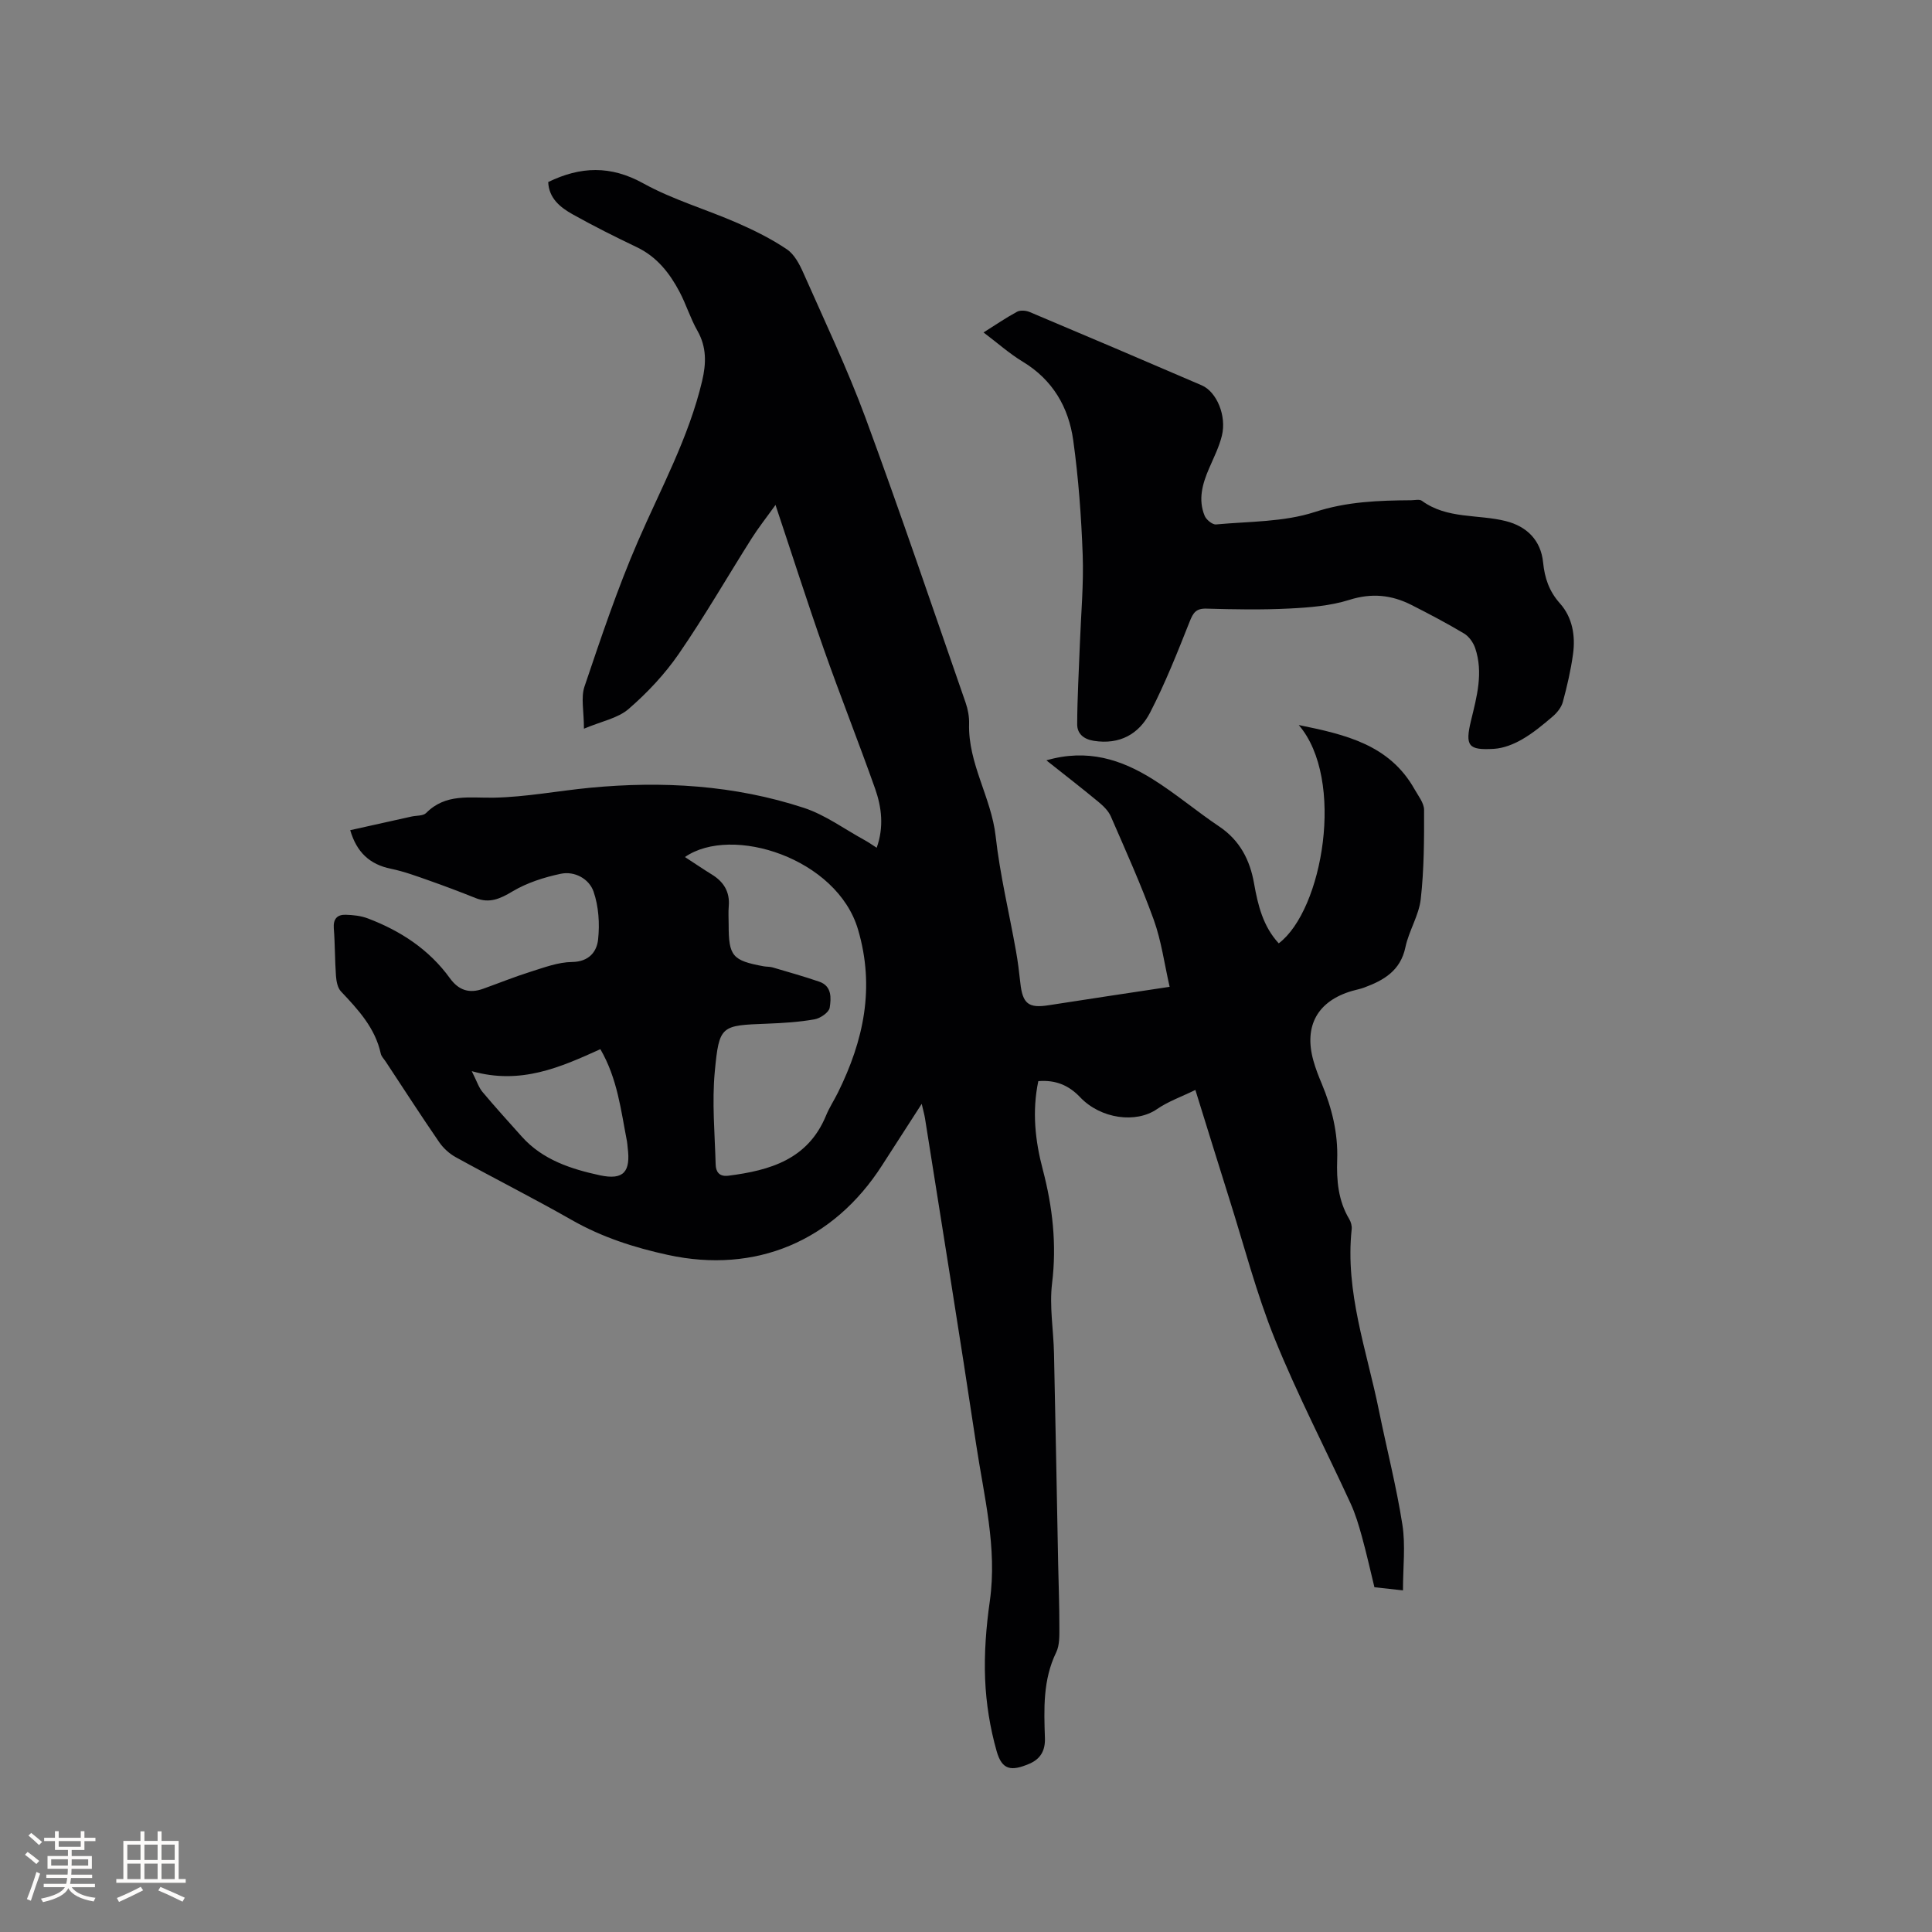
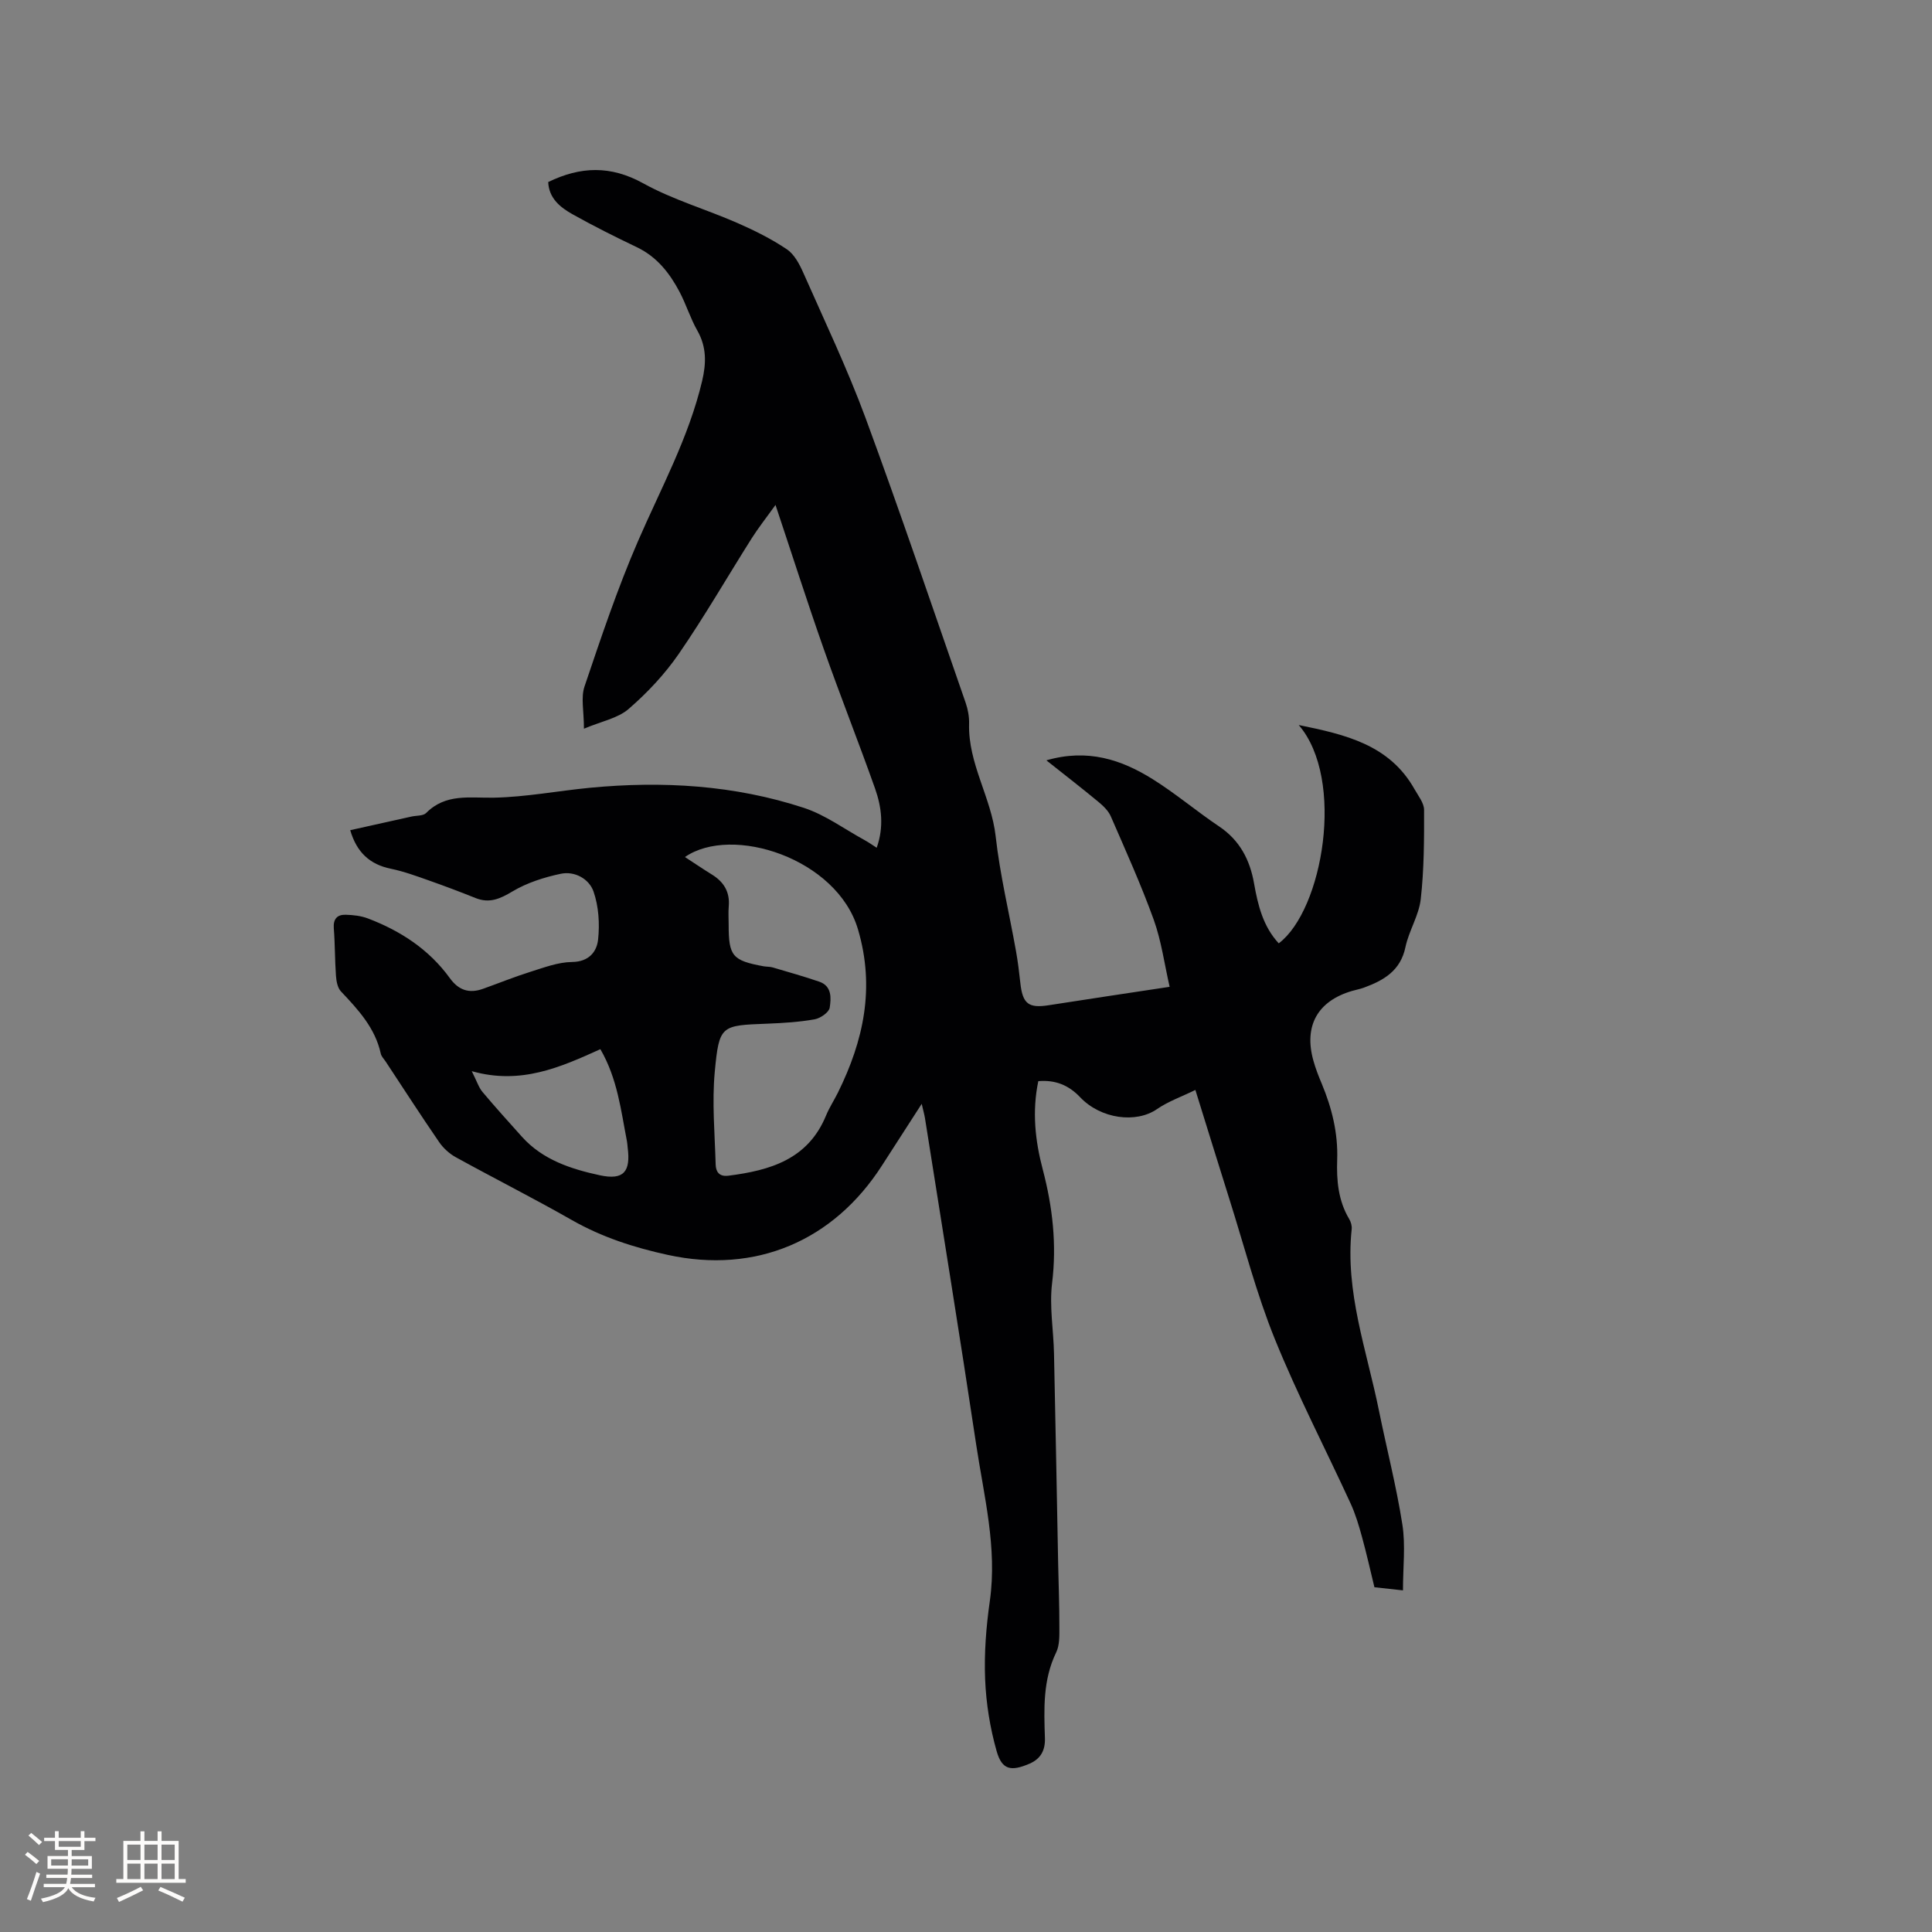
<svg xmlns="http://www.w3.org/2000/svg" enable-background="new 0 0 400 400" viewBox="0 0 400 400">
  <rect x="0" y="0" width="400" height="400" fill="#808080" stroke="none" />
  <path d="m290.47 329.27c-1.93-.21-3.71-.41-5.91-.65-.83-3.41-1.63-6.99-2.6-10.51-.64-2.33-1.34-4.68-2.35-6.87-5.22-11.35-11-22.47-15.68-34.03-3.8-9.38-6.34-19.28-9.4-28.95-2.29-7.25-4.52-14.52-7.04-22.6-2.87 1.41-5.63 2.37-7.95 3.97-4.33 2.99-11.64 2.05-15.93-2.48-2.33-2.46-5.09-3.61-8.64-3.31-1.31 6.25-.66 12.3.92 18.28 2.04 7.76 2.92 15.51 1.93 23.58-.58 4.75.3 9.68.4 14.53.32 14.51.58 29.03.86 43.54.09 4.34.26 8.69.25 13.03 0 1.78.08 3.79-.66 5.31-2.77 5.71-2.53 11.72-2.33 17.76.08 2.49-.85 4.28-3.21 5.29-3.79 1.62-5.67 1.31-6.78-2.58-1.37-4.82-2.19-9.9-2.39-14.91-.22-5.37.21-10.84.97-16.17 1.57-11.08-1.22-21.72-2.83-32.47-3.38-22.52-7.04-45-10.59-67.5-.13-.8-.36-1.59-.68-2.99-2.94 4.57-5.57 8.63-8.19 12.71-10.08 15.73-26.21 22.52-44.35 18.57-6.95-1.51-13.65-3.66-19.91-7.23-7.91-4.51-16.05-8.61-24.03-13.01-1.32-.73-2.57-1.87-3.43-3.12-3.78-5.5-7.4-11.11-11.08-16.69-.35-.53-.87-1.03-1-1.61-1.16-5.33-4.67-9.11-8.25-12.9-.7-.74-.95-2.1-1.03-3.2-.24-3.28-.19-6.57-.45-9.85-.15-1.95.7-2.87 2.46-2.82 1.55.04 3.18.22 4.62.77 6.76 2.57 12.66 6.43 16.95 12.36 1.83 2.53 4.03 3.22 6.87 2.2 3.28-1.17 6.52-2.49 9.84-3.53 2.81-.88 5.71-1.99 8.59-2.02 3.5-.04 5.12-2.13 5.39-4.66.35-3.27.12-6.86-.95-9.94-.91-2.6-3.88-4.28-6.8-3.66-3.45.73-6.98 1.86-9.98 3.65-2.57 1.54-4.76 2.52-7.64 1.37-3.2-1.28-6.42-2.5-9.66-3.64-2.58-.91-5.18-1.87-7.85-2.42-4.41-.9-7.1-3.41-8.44-7.99 4.31-.96 8.5-1.89 12.68-2.82 1.03-.23 2.42-.11 3.04-.74 4.06-4.09 9-3.08 14.01-3.17 6.64-.13 13.26-1.41 19.9-2.05 15.03-1.44 29.91-.56 44.3 4.16 4.44 1.46 8.4 4.4 12.57 6.68.81.44 1.56.98 2.5 1.58 1.53-4.32 1.03-8.39-.34-12.27-3.43-9.68-7.22-19.22-10.63-28.91s-6.53-19.47-9.98-29.8c-1.82 2.54-3.5 4.66-4.94 6.93-5.04 7.97-9.75 16.16-15.09 23.91-2.9 4.21-6.52 8.06-10.39 11.41-2.23 1.93-5.6 2.54-9.24 4.08 0-3.63-.66-6.42.11-8.72 3.42-10.11 6.81-20.26 11.05-30.04 4.75-10.97 10.53-21.48 13.31-33.24.85-3.62.95-7-.98-10.4-1.46-2.56-2.33-5.46-3.71-8.07-2.05-3.87-4.68-7.23-8.81-9.21-4.49-2.15-8.94-4.37-13.28-6.8-2.58-1.44-4.94-3.31-5.09-6.7 6.69-3.25 12.92-3.47 19.68.27 6.13 3.39 13.04 5.38 19.5 8.21 3.54 1.55 7.05 3.3 10.24 5.45 1.54 1.04 2.61 3.08 3.41 4.89 4.4 9.95 9.09 19.8 12.86 29.99 7.21 19.55 13.88 39.3 20.73 58.98.48 1.38.76 2.92.72 4.37-.23 8.25 4.6 15.25 5.5 23.29.89 7.98 2.8 15.84 4.21 23.77.39 2.18.66 4.39.9 6.6.47 4.33 1.7 5.27 5.89 4.61 8.05-1.26 16.1-2.46 25.02-3.81-1.09-4.77-1.71-9.49-3.28-13.86-2.62-7.26-5.81-14.32-8.89-21.41-.51-1.18-1.59-2.21-2.62-3.06-3.38-2.8-6.86-5.49-10.73-8.56 8.52-2.47 15.53-.16 22.03 3.91 4.75 2.97 9.07 6.64 13.73 9.77 4.29 2.87 6.39 6.95 7.24 11.81.8 4.53 1.87 8.9 5.11 12.4 9.13-6.88 13.82-33.96 4.14-45.2 9.67 1.97 18.79 4.06 23.98 13.3.77 1.37 1.96 2.84 1.97 4.26.02 6.17 0 12.37-.69 18.48-.38 3.39-2.46 6.56-3.17 9.95-1.02 4.89-4.49 6.87-8.59 8.38-.79.29-1.63.44-2.45.68-7.14 2.08-10.03 7.23-8.02 14.42.45 1.63 1.07 3.22 1.73 4.78 2.1 5.04 3.39 10.22 3.2 15.75-.15 4.27.21 8.47 2.49 12.28.36.6.59 1.43.51 2.12-1.39 13 3.13 25.1 5.64 37.51 1.6 7.89 3.62 15.71 4.86 23.65.67 4.28.12 8.79.12 13.6zm-148.66-151.83c2.02 1.31 3.76 2.5 5.56 3.61 2.48 1.52 3.77 3.61 3.51 6.59-.11 1.26-.02 2.54-.02 3.81 0 6.5.77 7.42 7.24 8.61.62.11 1.29.06 1.89.24 3.22.95 6.46 1.86 9.64 2.95 2.64.91 2.45 3.44 2.15 5.38-.15.97-1.93 2.2-3.13 2.41-3.21.57-6.51.77-9.78.9-9.59.37-9.97.29-10.88 9.91-.6 6.36 0 12.83.18 19.25.04 1.43.68 2.57 2.63 2.32 8.63-1.1 16.47-3.37 20.21-12.43.68-1.66 1.68-3.18 2.48-4.79 5.31-10.76 7.7-21.7 4.16-33.74-4.32-14.76-26.13-21.75-35.84-15.02zm-44.14 44.33c1.07 2.12 1.45 3.38 2.22 4.3 2.64 3.15 5.41 6.19 8.15 9.26 4.31 4.82 10.23 6.72 16.16 8 4.98 1.07 6.39-.79 5.75-5.75-.05-.42-.06-.85-.14-1.26-1.25-6.41-1.96-12.98-5.51-19.1-8.26 3.74-16.49 7.43-26.63 4.55z" fill="#010103" />
-   <path d="m203.63 68.83c2.48-1.56 4.65-3.05 6.95-4.29.67-.36 1.84-.26 2.6.06 11.9 5.01 23.77 10.07 35.63 15.18 3.1 1.34 5.18 6.32 4.17 10.42-.57 2.33-1.69 4.54-2.65 6.77-1.38 3.19-2.31 6.45-.92 9.82.34.82 1.61 1.86 2.36 1.79 6.85-.64 14.01-.48 20.43-2.57 6.7-2.18 13.24-2.39 19.99-2.44.74-.01 1.7-.25 2.19.11 5.23 3.83 11.61 2.75 17.39 4.21 4.35 1.09 7.25 3.98 7.71 8.54.33 3.25 1.23 5.97 3.5 8.51 2.57 2.88 3.22 6.68 2.7 10.47-.46 3.34-1.23 6.66-2.11 9.92-.3 1.12-1.18 2.22-2.09 3-2.01 1.72-4.07 3.44-6.35 4.75-1.75 1.01-3.84 1.84-5.83 1.96-5.28.31-6.02-.56-4.74-5.86 1.21-4.98 2.57-9.89.87-14.97-.39-1.16-1.28-2.43-2.3-3.04-3.54-2.12-7.2-4.04-10.88-5.91-4.12-2.09-8.23-2.53-12.86-1.07-3.96 1.25-8.28 1.59-12.46 1.8-5.71.29-11.45.18-17.17.02-2.14-.06-2.73.86-3.45 2.68-2.53 6.37-5.06 12.77-8.2 18.85-2.29 4.43-6.28 6.69-11.65 5.84-2.18-.35-3.45-1.53-3.44-3.44.02-5.57.36-11.15.56-16.72.23-6.12.8-12.25.58-18.35-.29-7.92-.87-15.87-1.96-23.72-.95-6.82-4.24-12.51-10.44-16.26-2.81-1.7-5.27-3.91-8.13-6.06z" fill="#010103" />
  <g fill="#fcfbfa">
    <path d="m5.17 384 .55-.58c.85.61 1.65 1.24 2.4 1.87l-.59.64c-.83-.73-1.62-1.38-2.36-1.93m1.22 9.53-.82-.34c.71-1.76 1.37-3.64 1.98-5.63.24.13.5.25.76.36-.6 1.67-1.24 3.54-1.92 5.61m-.5-13.5.57-.54c.56.44 1.31 1.06 2.26 1.87l-.64.64c-.68-.66-1.41-1.32-2.19-1.97m3.25.46h2.24v-1.36h.77v1.36h4.57v-1.36h.76v1.36h2.28v.69h-2.28v1.84h-2.64v1.26h4.18v2.64h-4.21c0 .45-.02.86-.05 1.21h4.32v.69h-4.38c-.04.34-.1.75-.19 1.22h5.15v.69h-4.82c.87 1.19 2.51 1.92 4.93 2.19-.17.31-.3.57-.37.76-2.77-.49-4.52-1.41-5.26-2.76-.56 1.26-2.3 2.23-5.24 2.9-.12-.24-.26-.48-.43-.72 2.73-.55 4.38-1.34 4.96-2.38h-4.38v-.69h4.65c.1-.38.17-.79.21-1.22h-4.32v-.69h4.4c.03-.34.05-.75.05-1.21h-4.2v-2.64h4.23v-1.26h-2.69v-1.84h-2.24zm1.46 4.46v1.29h3.45c.01-.4.02-.57.01-.53v-.32-.45h-3.46zm1.55-2.59h4.57v-1.19h-4.57zm6.11 2.59h-3.42v.77c-.01.19-.01.37-.02.53h3.44z" />
    <path d="m32.63 379.16h.82v1.98h3.54v7.89h1.46v.78h-14.37v-.78h1.46v-7.89h3.54v-1.98h.82v1.98h2.73zm-3.49 11.48.5.73c-1.61.82-3.28 1.63-5 2.41-.13-.27-.28-.55-.44-.82 1.75-.72 3.4-1.49 4.94-2.32m-2.78-5.55h2.73v-3.18h-2.73zm0 3.95h2.73v-3.2h-2.73zm3.54-3.95h2.73v-3.18h-2.73zm0 3.95h2.73v-3.2h-2.73zm7.89 4.68c-1.84-.92-3.51-1.7-5.02-2.32l.45-.73c1.89.8 3.57 1.55 5.04 2.23zm-1.62-11.81h-2.73v3.18h2.73zm-2.73 7.13h2.73v-3.2h-2.73z" />
  </g>
</svg>